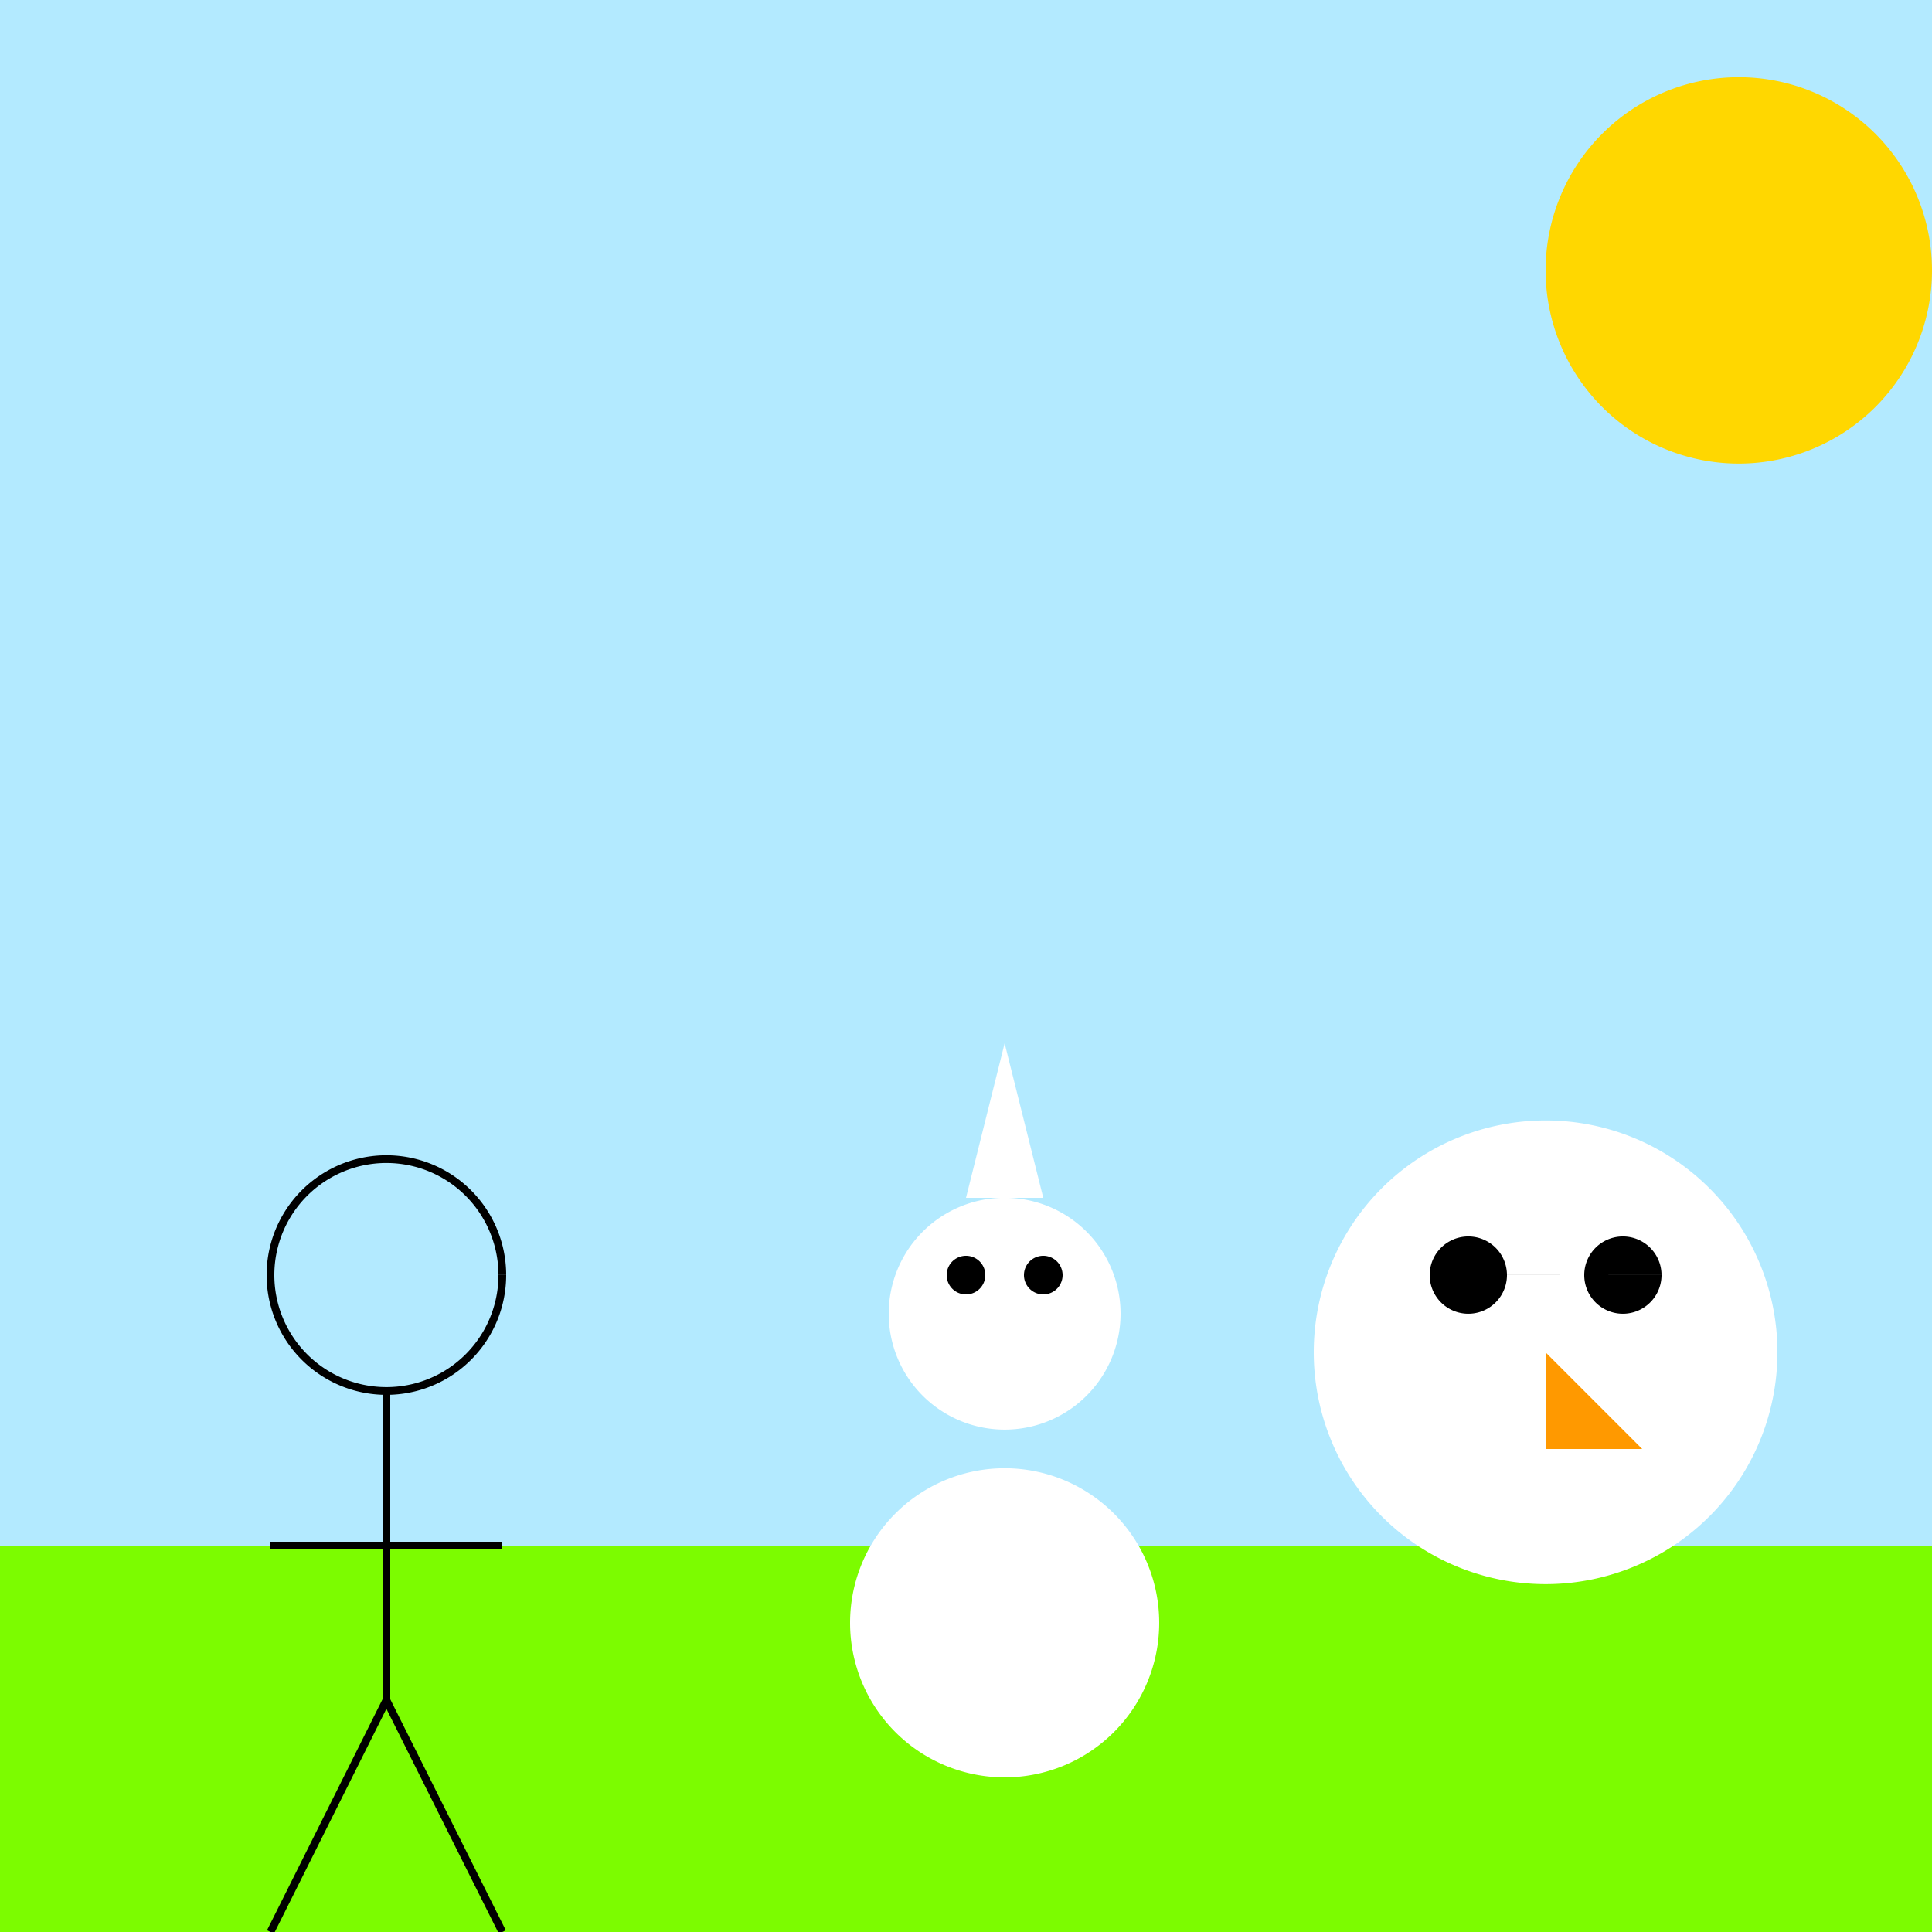
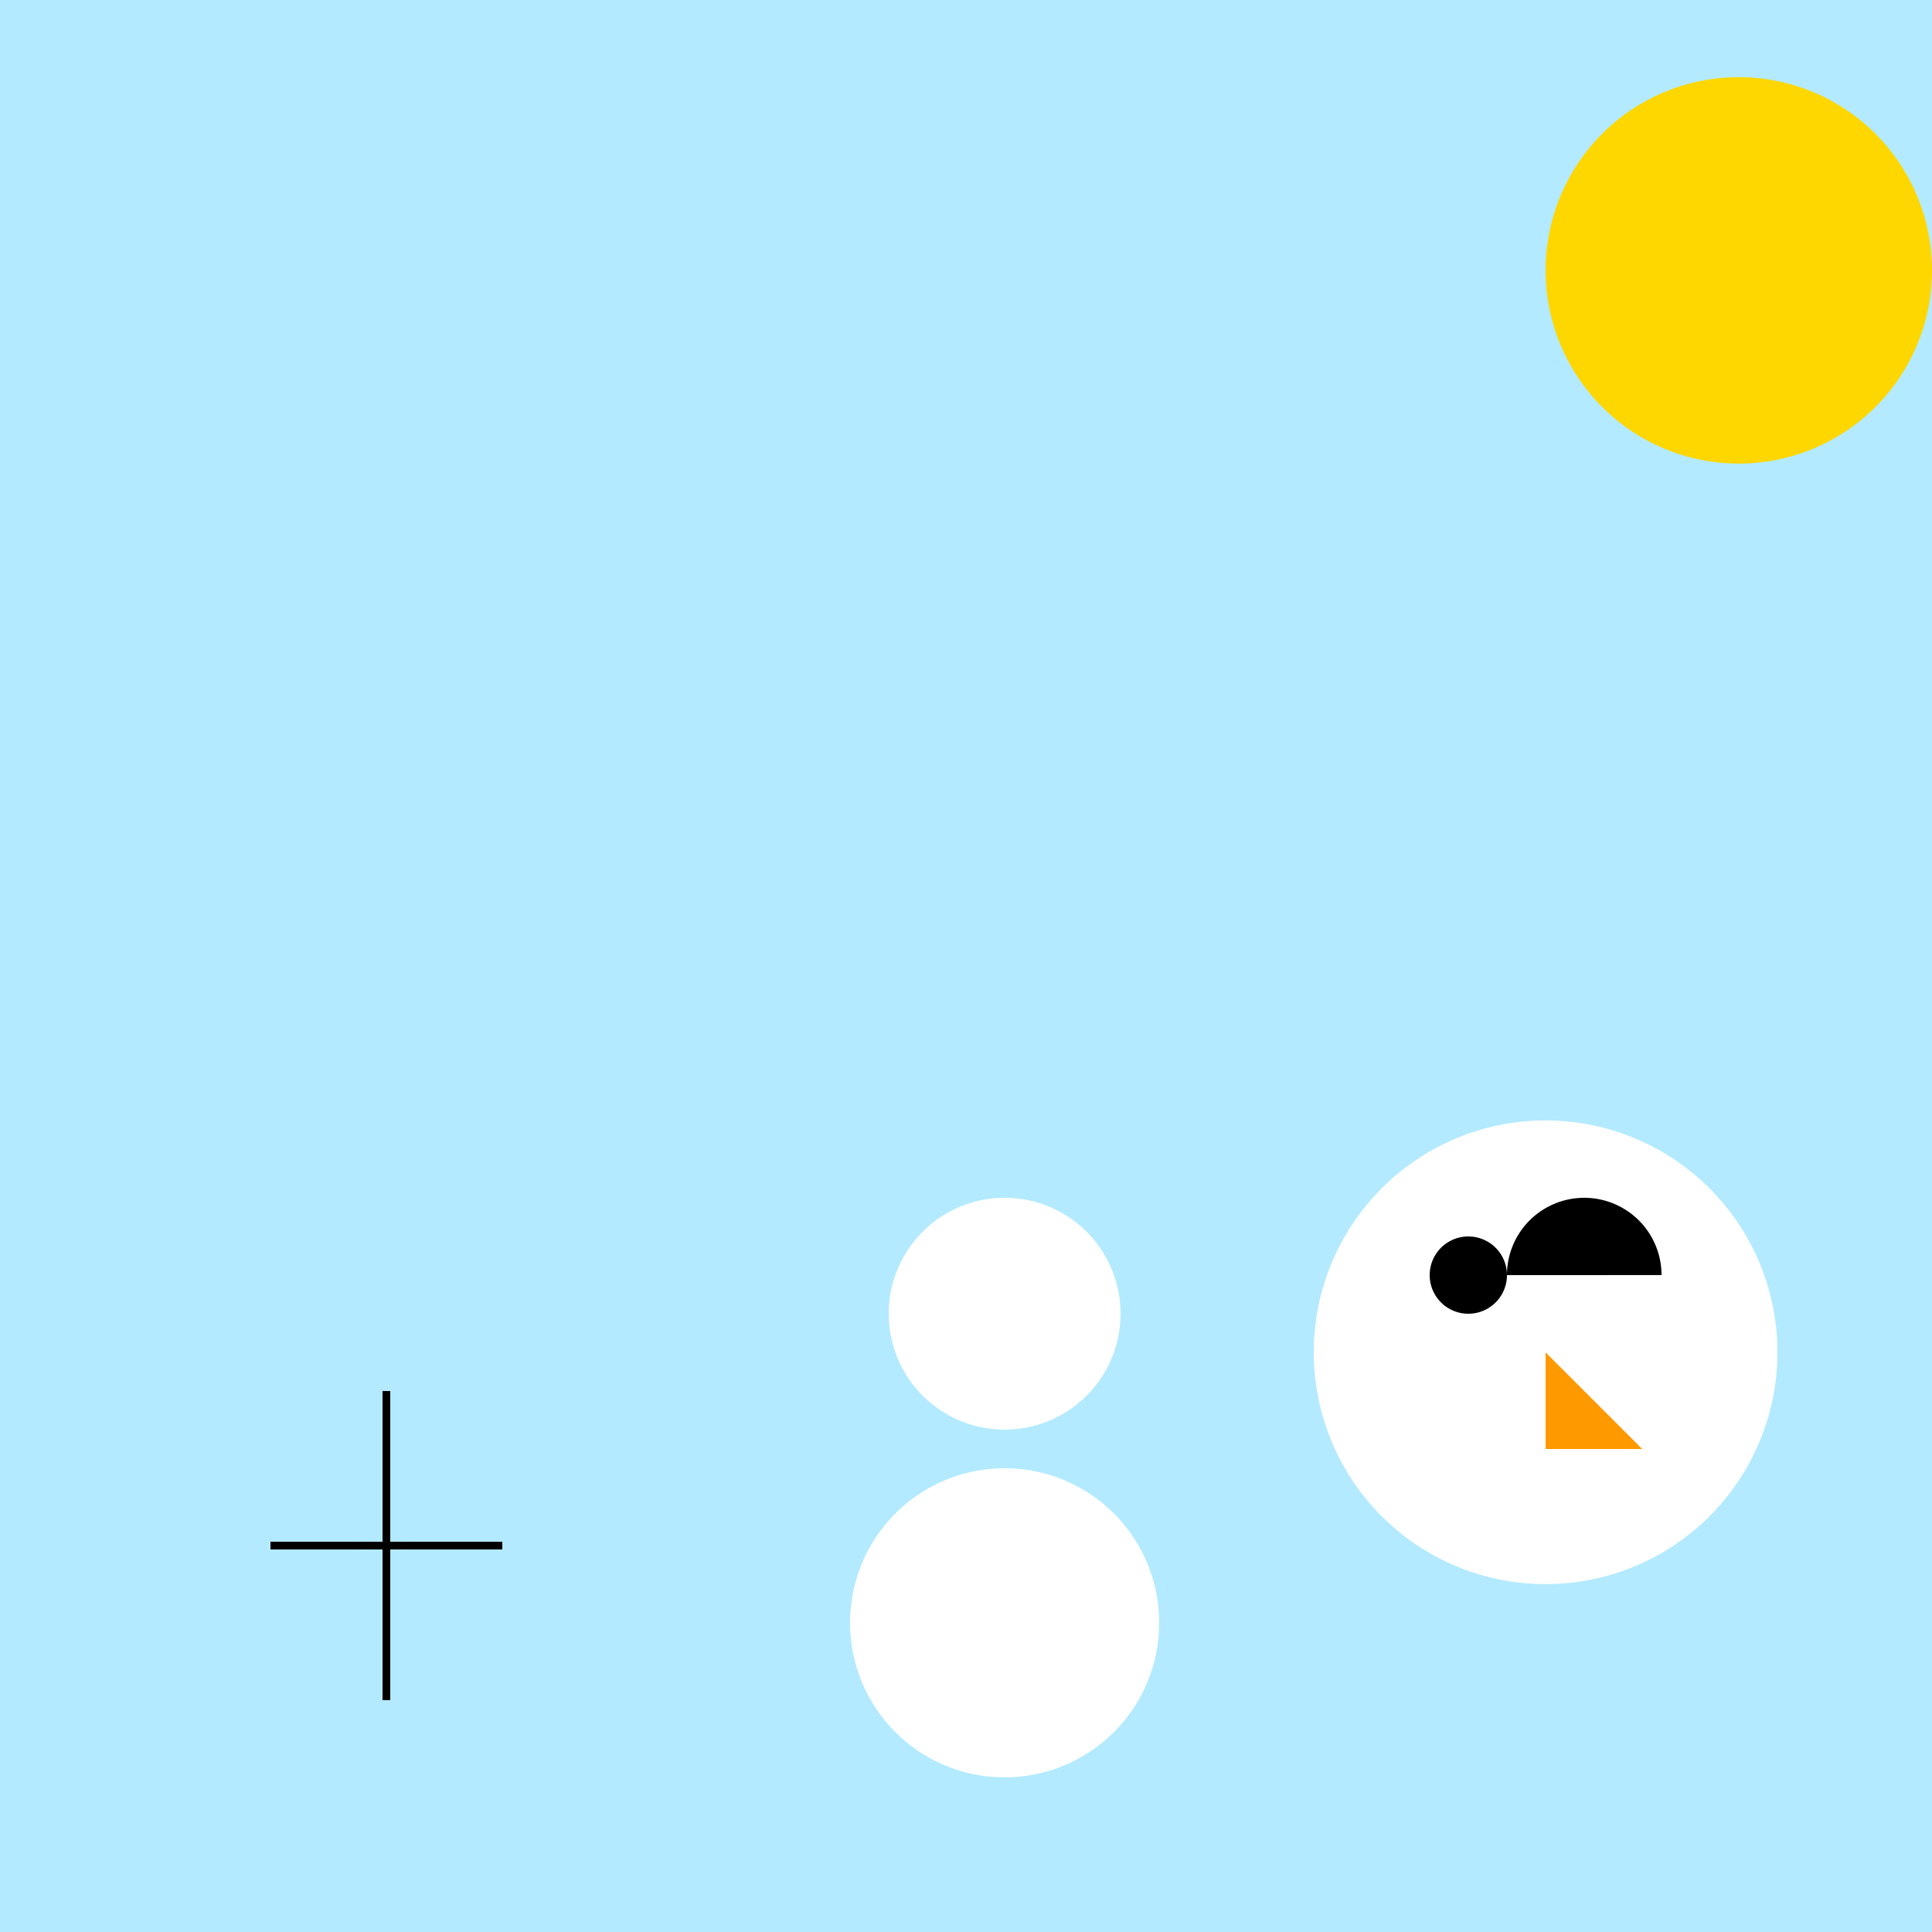
<svg xmlns="http://www.w3.org/2000/svg" width="500" height="500">
  <defs />
  <g>
    <rect fill="#b3eaff" stroke="none" x="0" y="0" width="512" height="512" />
    <path fill="#ffd700" stroke="none" paint-order="stroke fill markers" d=" M 500 70 A 50 50 0 1 1 500 69.95" />
-     <rect fill="#7cfc00" stroke="none" x="0" y="400" width="512" height="112" />
-     <path fill="none" stroke="#000000" paint-order="fill stroke markers" d=" M 130 330 A 30 30 0 1 1 130 329.97" stroke-miterlimit="10" stroke-width="2" stroke-dasharray="" />
    <path fill="none" stroke="#000000" paint-order="fill stroke markers" d=" M 100 360 L 100 440" stroke-miterlimit="10" stroke-width="2" stroke-dasharray="" />
    <path fill="none" stroke="#000000" paint-order="fill stroke markers" d=" M 70 400 L 130 400" stroke-miterlimit="10" stroke-width="2" stroke-dasharray="" />
-     <path fill="none" stroke="#000000" paint-order="fill stroke markers" d=" M 100 440 L 70 500 M 100 440 L 130 500" stroke-miterlimit="10" stroke-width="2" stroke-dasharray="" />
-     <path fill="#ffffff" stroke="none" paint-order="stroke fill markers" d=" M 250 310 L 260 270 L 270 310" />
    <path fill="#ffffff" stroke="none" paint-order="stroke fill markers" d=" M 290 340 A 30 30 0 1 1 290 339.97" />
    <path fill="#ffffff" stroke="none" paint-order="stroke fill markers" d=" M 300 420 A 40 40 0 1 1 300 419.96" />
-     <path fill="#000000" stroke="none" paint-order="stroke fill markers" d=" M 255 330 A 5 5 0 1 1 255 329.995 L 275 330 A 5 5 0 1 1 275 329.995" />
    <path fill="#ffffff" stroke="none" paint-order="stroke fill markers" d=" M 460 350 A 60 60 0 1 1 460 349.94" />
-     <path fill="#000000" stroke="none" paint-order="stroke fill markers" d=" M 390 330 A 10 10 0 1 1 390 329.99 L 430 330 A 10 10 0 1 1 430 329.99" />
+     <path fill="#000000" stroke="none" paint-order="stroke fill markers" d=" M 390 330 A 10 10 0 1 1 390 329.99 A 10 10 0 1 1 430 329.99" />
    <path fill="#ff9900" stroke="none" paint-order="stroke fill markers" d=" M 400 350 L 400 375 L 425 375" />
  </g>
</svg>